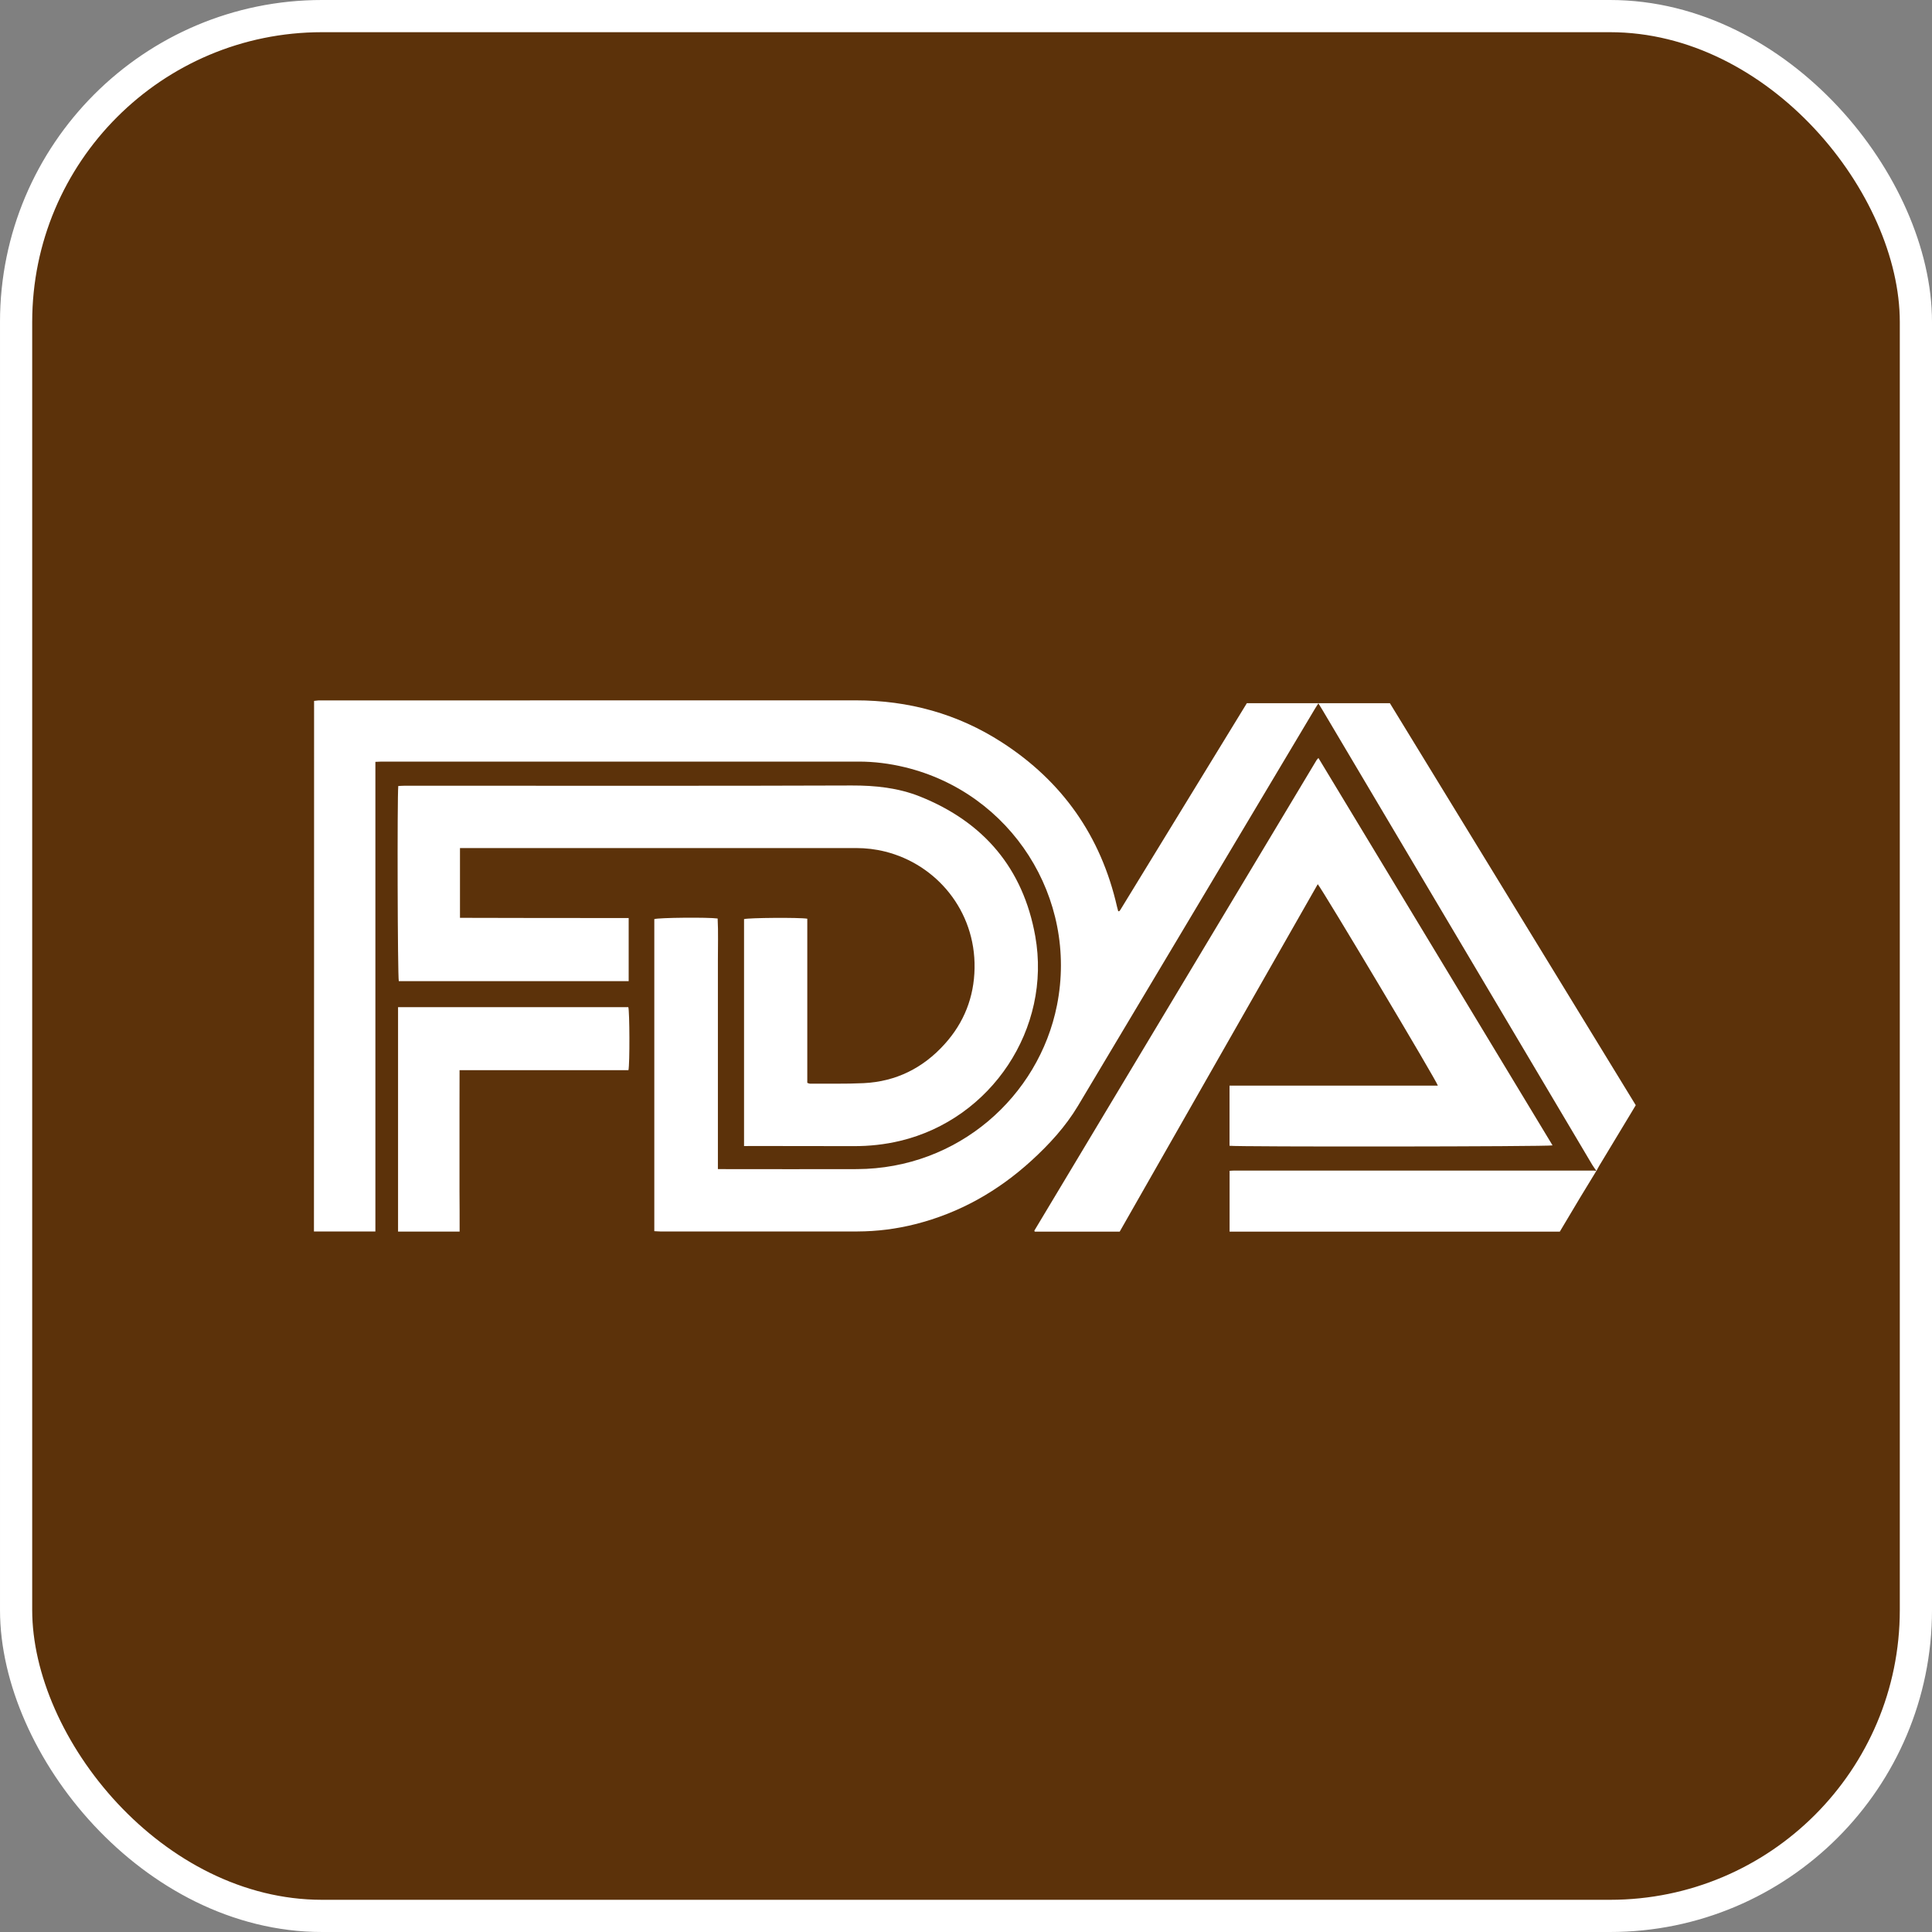
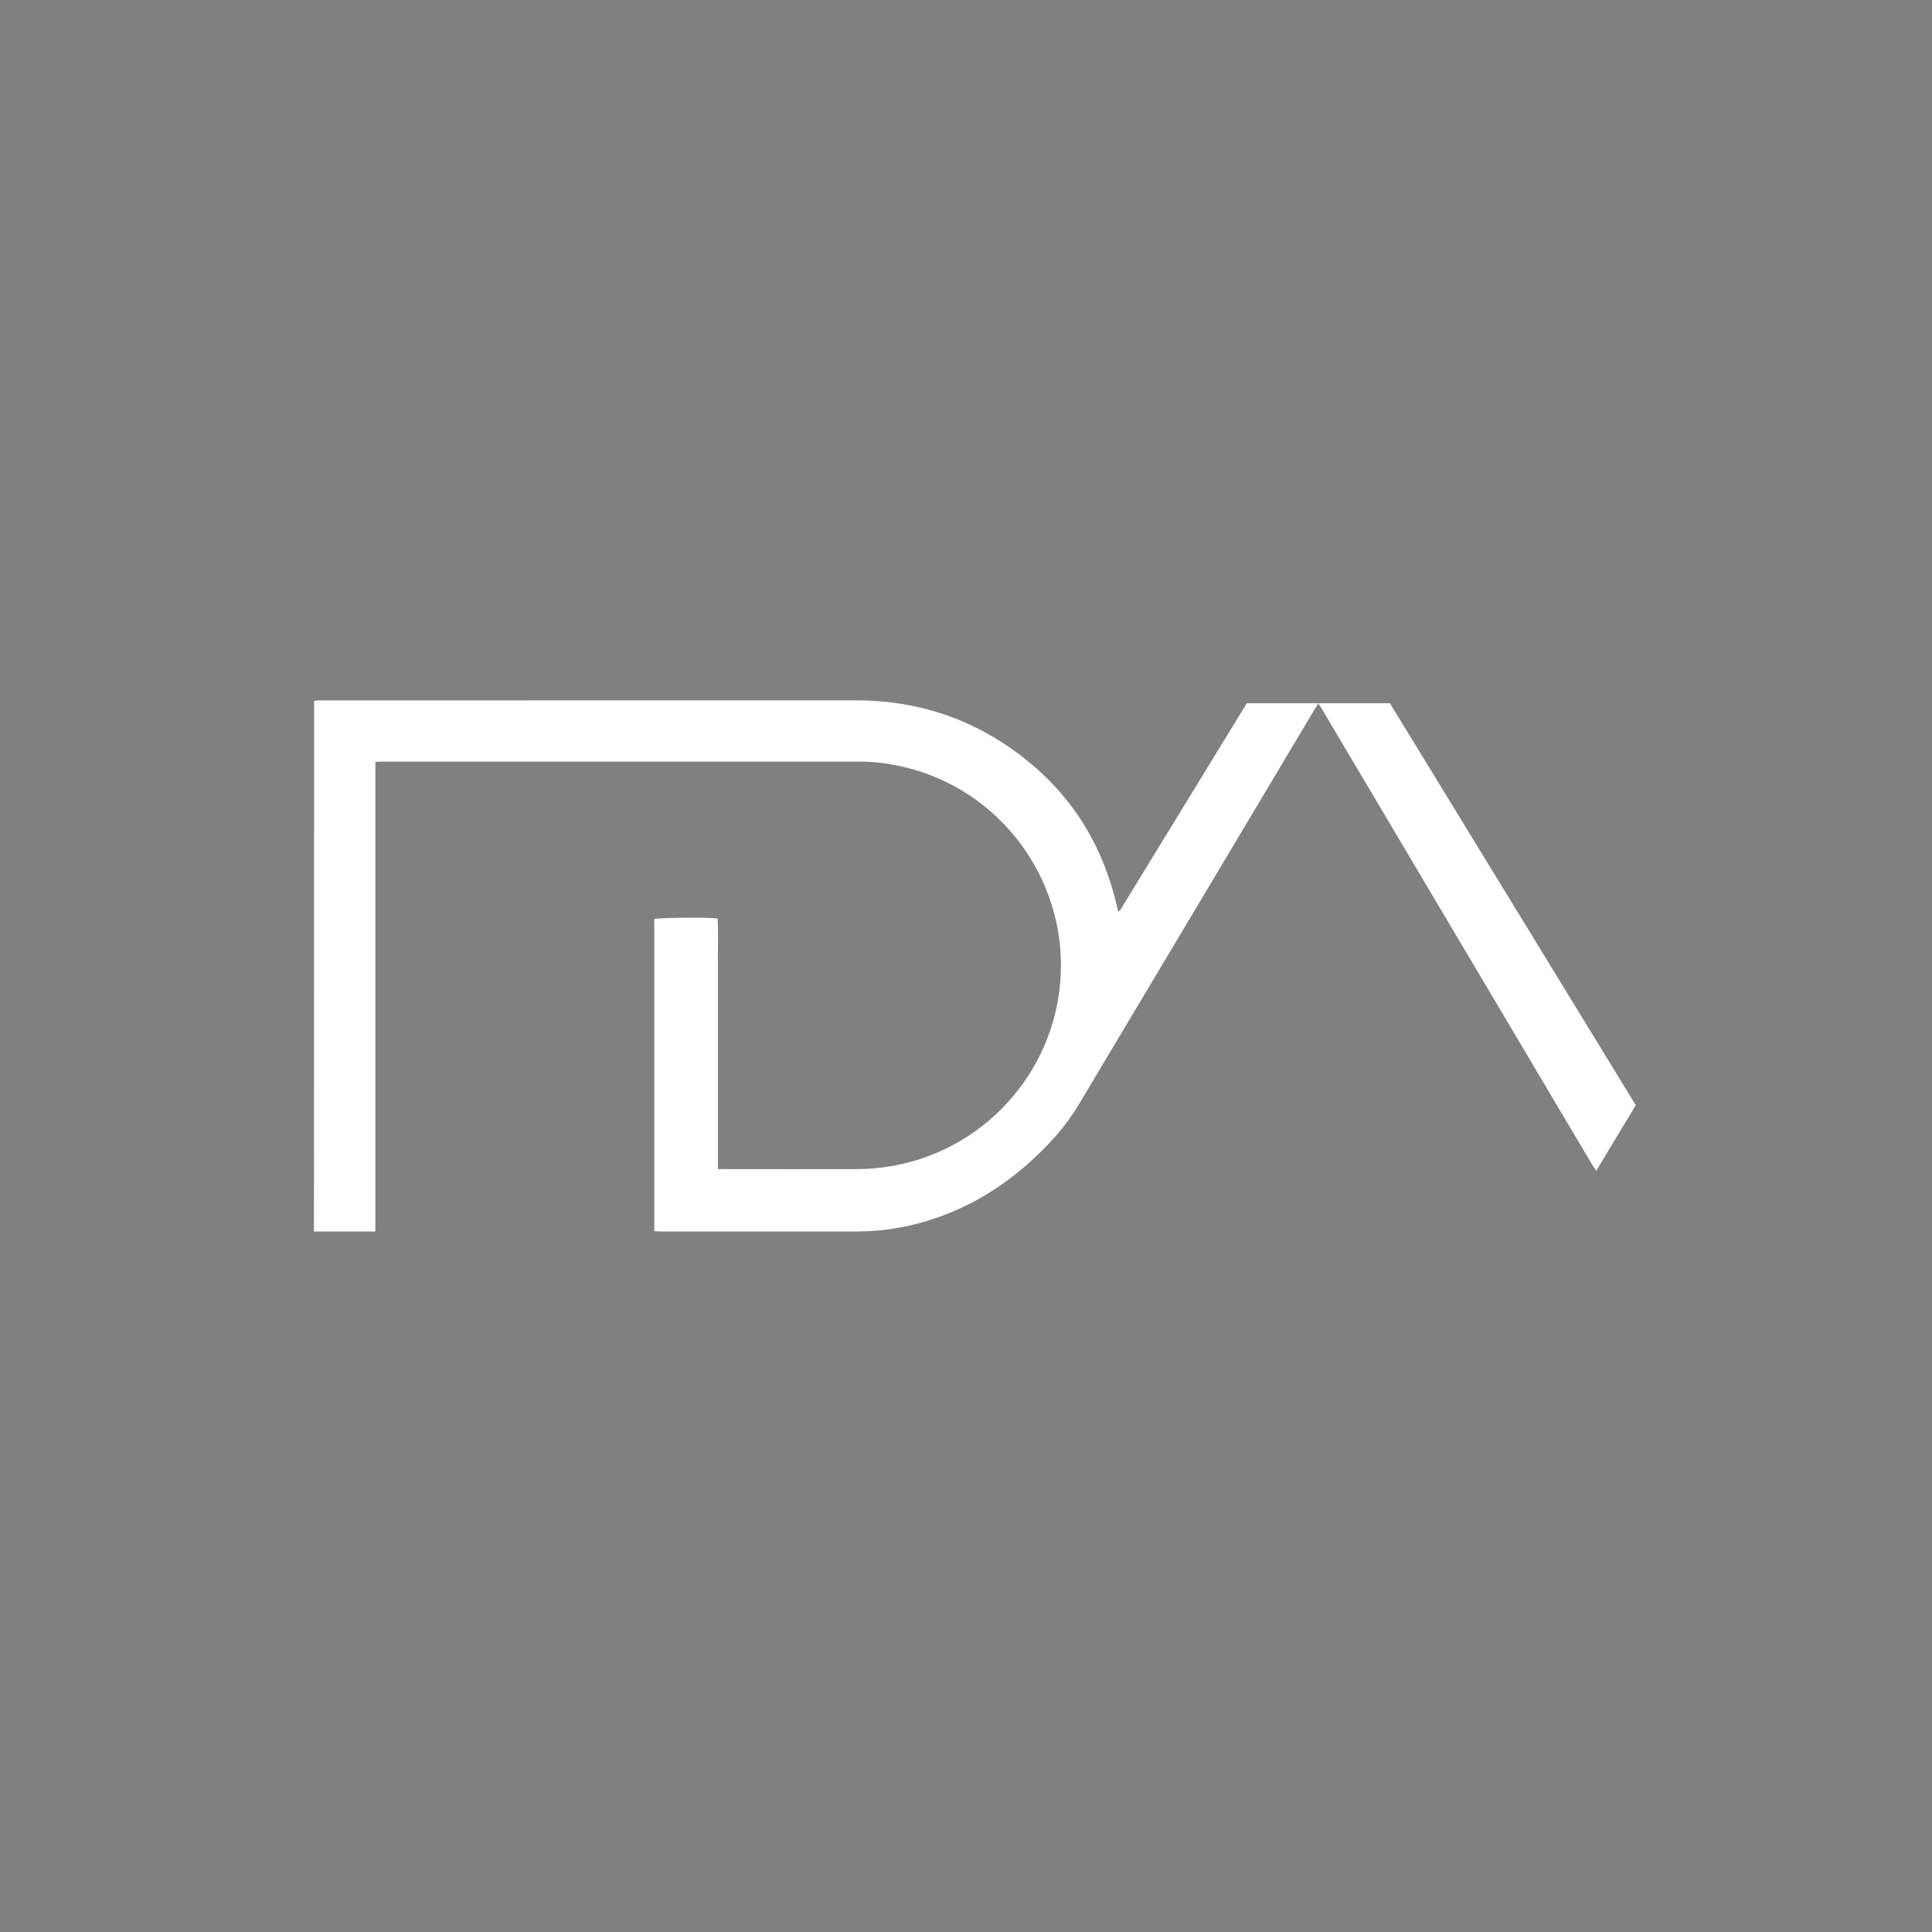
<svg xmlns="http://www.w3.org/2000/svg" width="60" height="60" viewBox="0 0 60 60" fill="none">
  <rect x="0" y="0" width="60" height="60" fill="#808080" stroke="none" />
-   <rect x="0.5" y="0.5" width="59" height="59" rx="9.5" fill="#5C320A" stroke="white" />
  <path d="M49.58 36.367C49.538 36.304 49.491 36.243 49.451 36.178C46.654 31.465 43.858 26.749 41.061 22.034C41.025 21.975 40.987 21.916 40.943 21.843C40.901 21.908 40.869 21.956 40.84 22.006C38.386 26.119 35.935 30.233 33.477 34.344C33.092 34.987 32.586 35.539 32.033 36.044C30.993 36.993 29.799 37.67 28.427 38.017C27.839 38.166 27.24 38.242 26.633 38.244C24.588 38.246 22.545 38.246 20.501 38.244C20.444 38.244 20.387 38.237 20.32 38.235C20.32 34.997 20.32 31.769 20.32 28.544C20.446 28.497 22.003 28.483 22.287 28.525C22.31 28.953 22.293 29.386 22.295 29.817C22.297 30.246 22.295 30.675 22.295 31.103C22.295 31.538 22.295 31.973 22.295 32.406C22.295 32.839 22.295 33.276 22.295 33.709C22.295 34.138 22.295 34.566 22.295 34.995C22.295 35.428 22.295 35.861 22.295 36.308C22.379 36.308 22.444 36.308 22.508 36.308C23.875 36.308 25.244 36.313 26.614 36.308C29.759 36.294 32.262 34.049 32.825 31.221C33.489 27.89 31.405 24.623 28.097 23.826C27.628 23.713 27.151 23.652 26.668 23.652C21.728 23.652 16.79 23.652 11.849 23.652C11.793 23.652 11.736 23.656 11.658 23.66C11.658 28.525 11.658 33.379 11.658 38.244C11.013 38.244 10.387 38.244 9.75 38.244C9.754 32.755 9.754 27.268 9.754 21.767C9.8 21.763 9.845 21.756 9.891 21.752C9.92 21.75 9.95 21.752 9.979 21.752C15.512 21.752 21.045 21.752 26.576 21.75C28.213 21.75 29.734 22.164 31.11 23.051C32.995 24.265 34.193 25.972 34.691 28.163C34.702 28.21 34.714 28.254 34.727 28.298C34.735 28.3 34.74 28.3 34.744 28.3C34.75 28.3 34.756 28.298 34.761 28.296C34.773 28.283 34.786 28.271 34.794 28.256C36.103 26.119 37.41 23.982 38.722 21.838C40.201 21.838 41.678 21.838 43.164 21.838C45.709 25.999 48.254 30.16 50.8 34.323C50.748 34.409 50.702 34.489 50.653 34.568C50.325 35.111 49.998 35.653 49.67 36.197C49.636 36.252 49.609 36.31 49.578 36.367H49.58Z" fill="white" />
-   <path d="M23.107 35.592C23.107 33.224 23.107 30.883 23.107 28.544C23.235 28.502 24.826 28.489 25.071 28.531C25.071 30.227 25.071 31.927 25.071 33.629C25.109 33.642 25.13 33.654 25.151 33.654C25.708 33.65 26.267 33.665 26.824 33.638C27.828 33.589 28.667 33.169 29.337 32.425C29.94 31.759 30.251 30.965 30.266 30.069C30.297 28.279 29.079 26.844 27.49 26.447C27.196 26.373 26.893 26.337 26.587 26.337C22.546 26.34 18.505 26.337 14.466 26.337C14.409 26.337 14.352 26.337 14.285 26.337C14.285 27.062 14.285 27.77 14.285 28.504C16.029 28.51 17.771 28.51 19.524 28.51C19.524 29.172 19.524 29.815 19.524 30.471C17.143 30.471 14.762 30.471 12.385 30.471C12.348 30.336 12.333 24.749 12.369 24.41C12.427 24.408 12.488 24.402 12.551 24.402C13.274 24.402 13.997 24.402 14.718 24.402C18.629 24.402 22.541 24.408 26.452 24.394C27.183 24.392 27.896 24.467 28.57 24.736C30.55 25.528 31.775 26.968 32.151 29.073C32.662 31.942 30.789 34.753 27.957 35.43C27.48 35.544 26.998 35.596 26.509 35.594C25.469 35.592 24.43 35.59 23.39 35.59C23.3 35.592 23.207 35.592 23.107 35.592Z" fill="white" />
-   <path d="M40.924 27.459C38.873 31.057 36.824 34.65 34.773 38.25C33.895 38.25 33.014 38.25 32.136 38.25C32.132 38.244 32.13 38.239 32.128 38.235C32.126 38.229 32.121 38.223 32.123 38.218C35.044 33.347 37.967 28.476 40.888 23.605C40.899 23.587 40.918 23.572 40.945 23.54C43.372 27.556 45.793 31.561 48.216 35.571C48.079 35.611 38.409 35.619 38.184 35.583C38.184 34.968 38.184 34.348 38.184 33.715C40.344 33.715 42.498 33.715 44.654 33.715C44.627 33.583 41.088 27.655 40.924 27.459Z" fill="white" />
-   <path d="M14.274 38.248C13.625 38.248 12.999 38.248 12.362 38.248C12.362 35.922 12.362 33.606 12.362 31.278C14.751 31.278 17.132 31.278 19.513 31.278C19.553 31.399 19.561 33.034 19.517 33.236C17.782 33.236 16.04 33.236 14.272 33.236C14.27 33.669 14.272 34.083 14.27 34.499C14.27 34.915 14.27 35.333 14.27 35.749C14.27 36.161 14.27 36.571 14.27 36.983C14.274 37.397 14.274 37.813 14.274 38.248Z" fill="white" />
-   <path d="M49.577 36.363C49.409 36.639 49.241 36.912 49.075 37.187C48.863 37.538 48.655 37.891 48.441 38.25C45.026 38.25 41.611 38.25 38.186 38.25C38.186 37.62 38.186 36.996 38.186 36.361C38.245 36.357 38.295 36.353 38.348 36.353C42.063 36.353 45.778 36.353 49.493 36.353C49.521 36.353 49.55 36.361 49.58 36.365C49.58 36.367 49.577 36.363 49.577 36.363Z" fill="white" />
</svg>